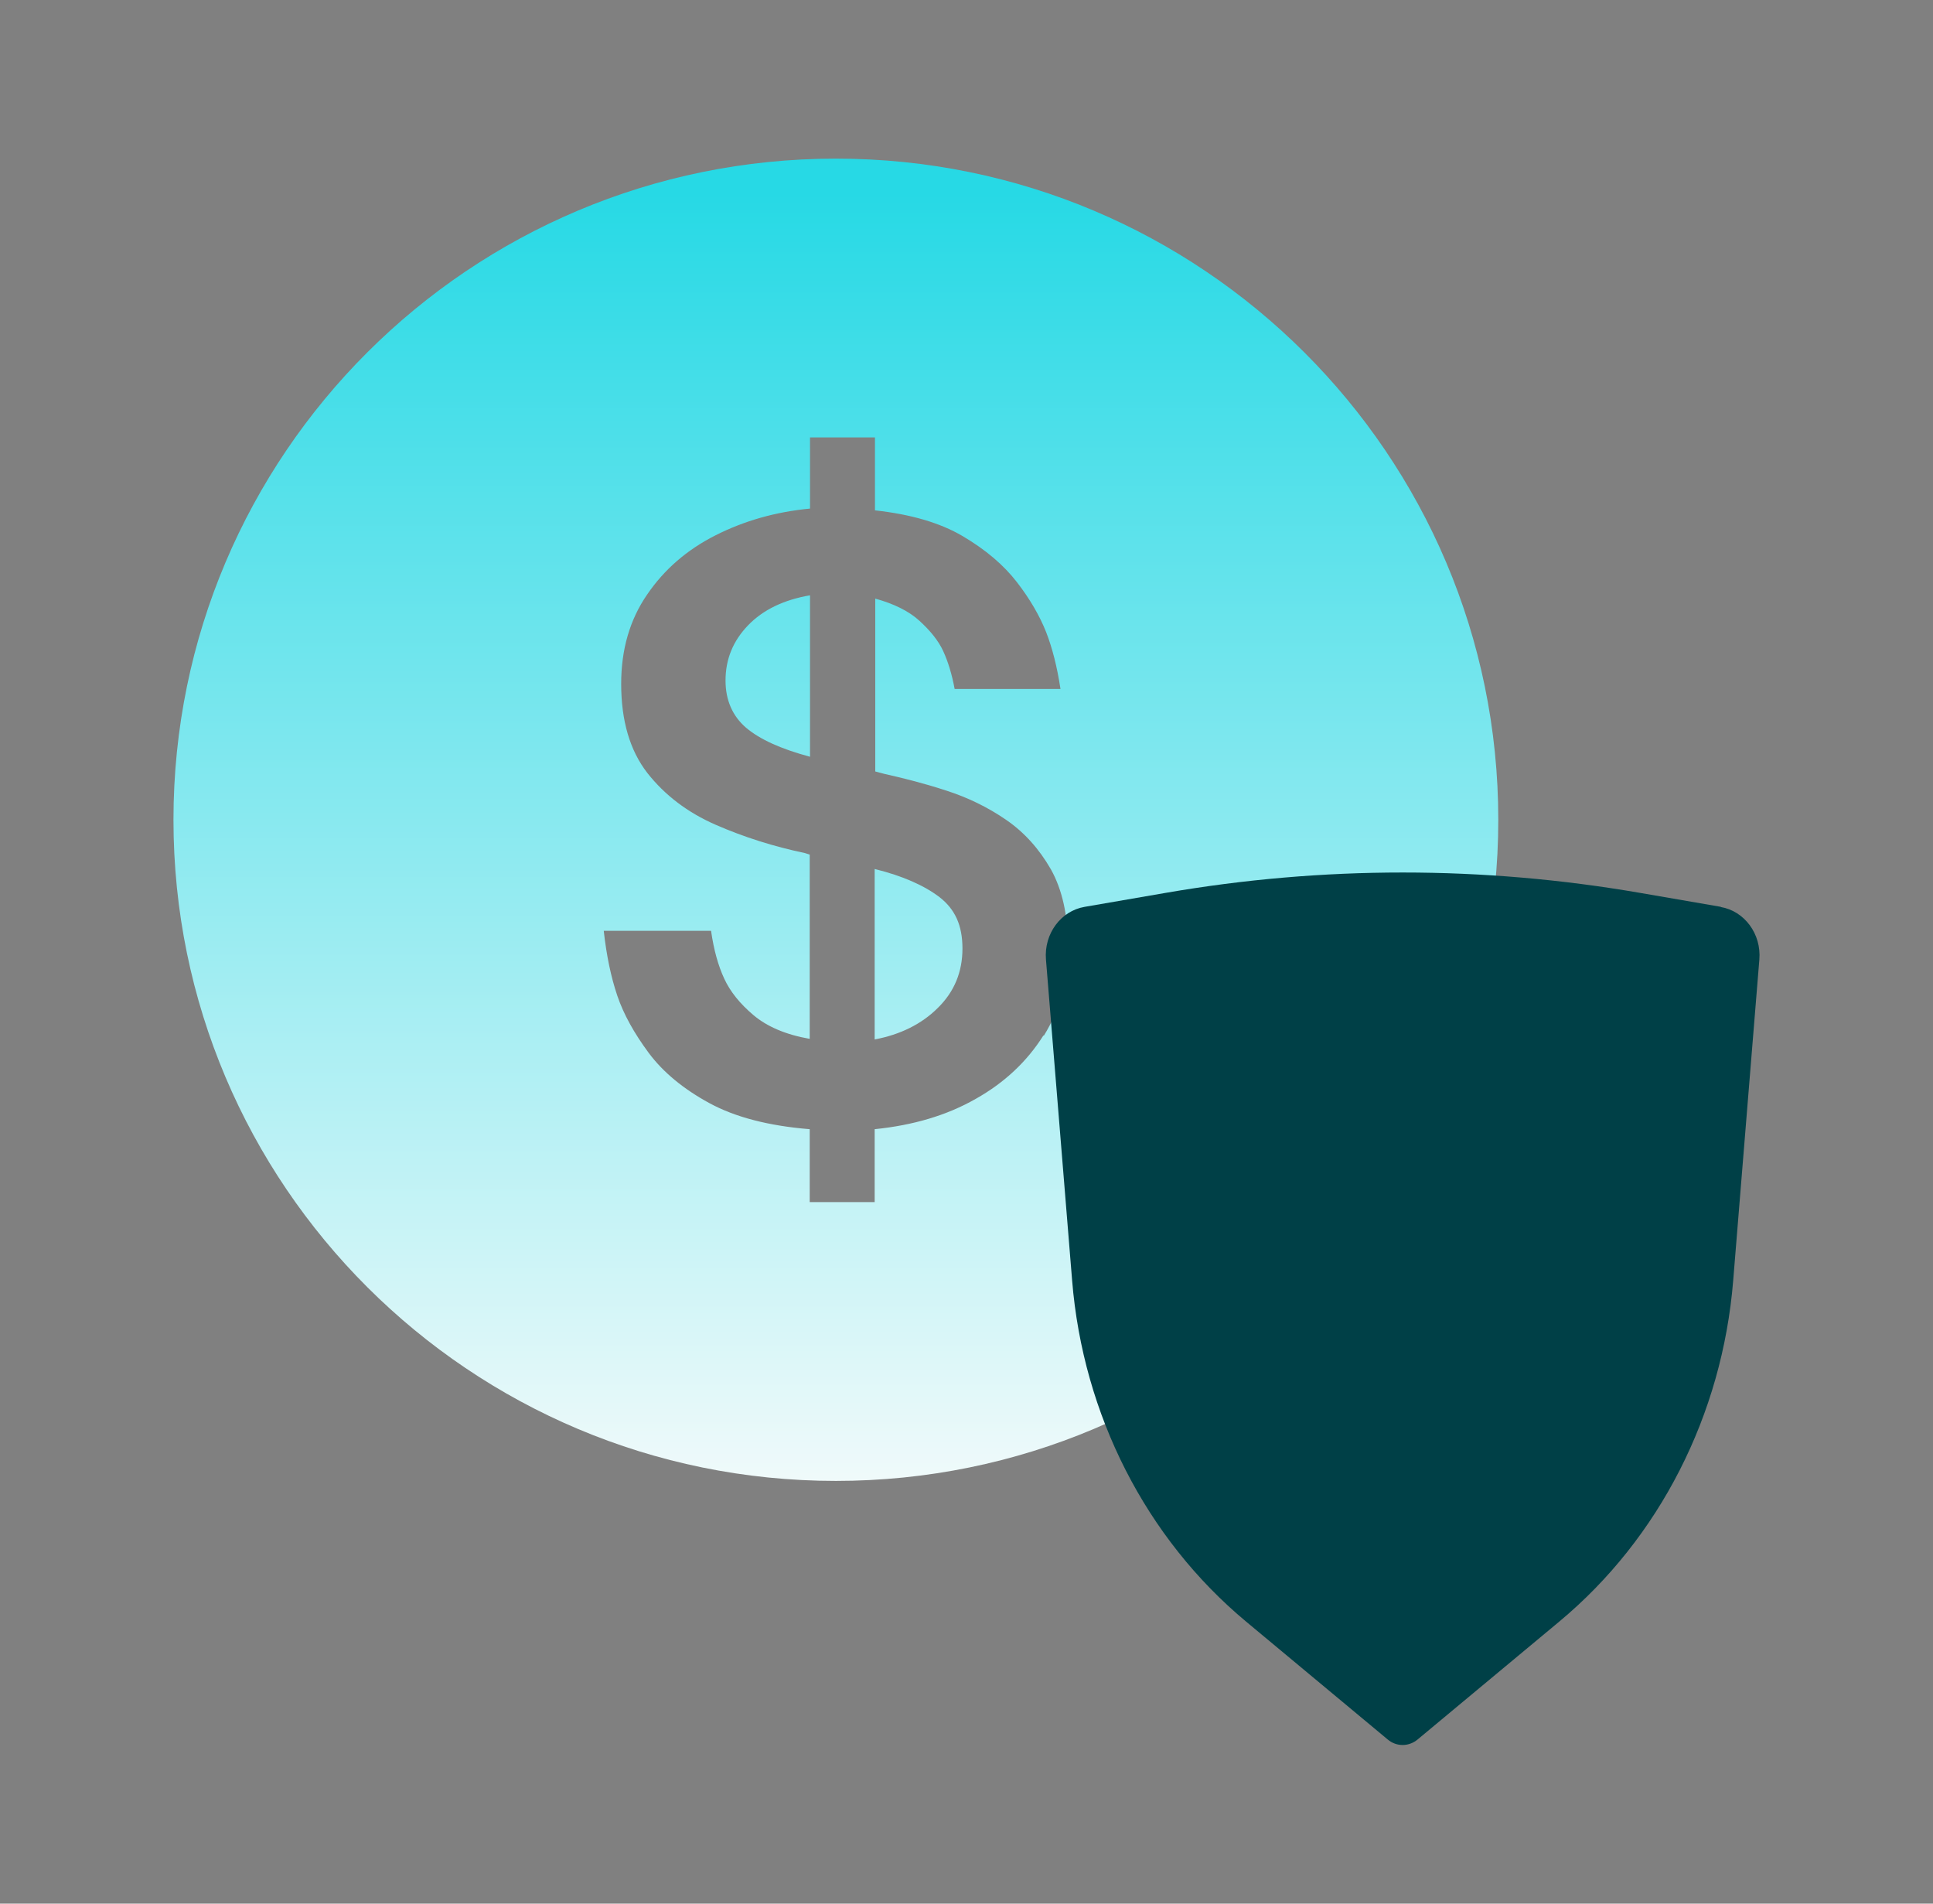
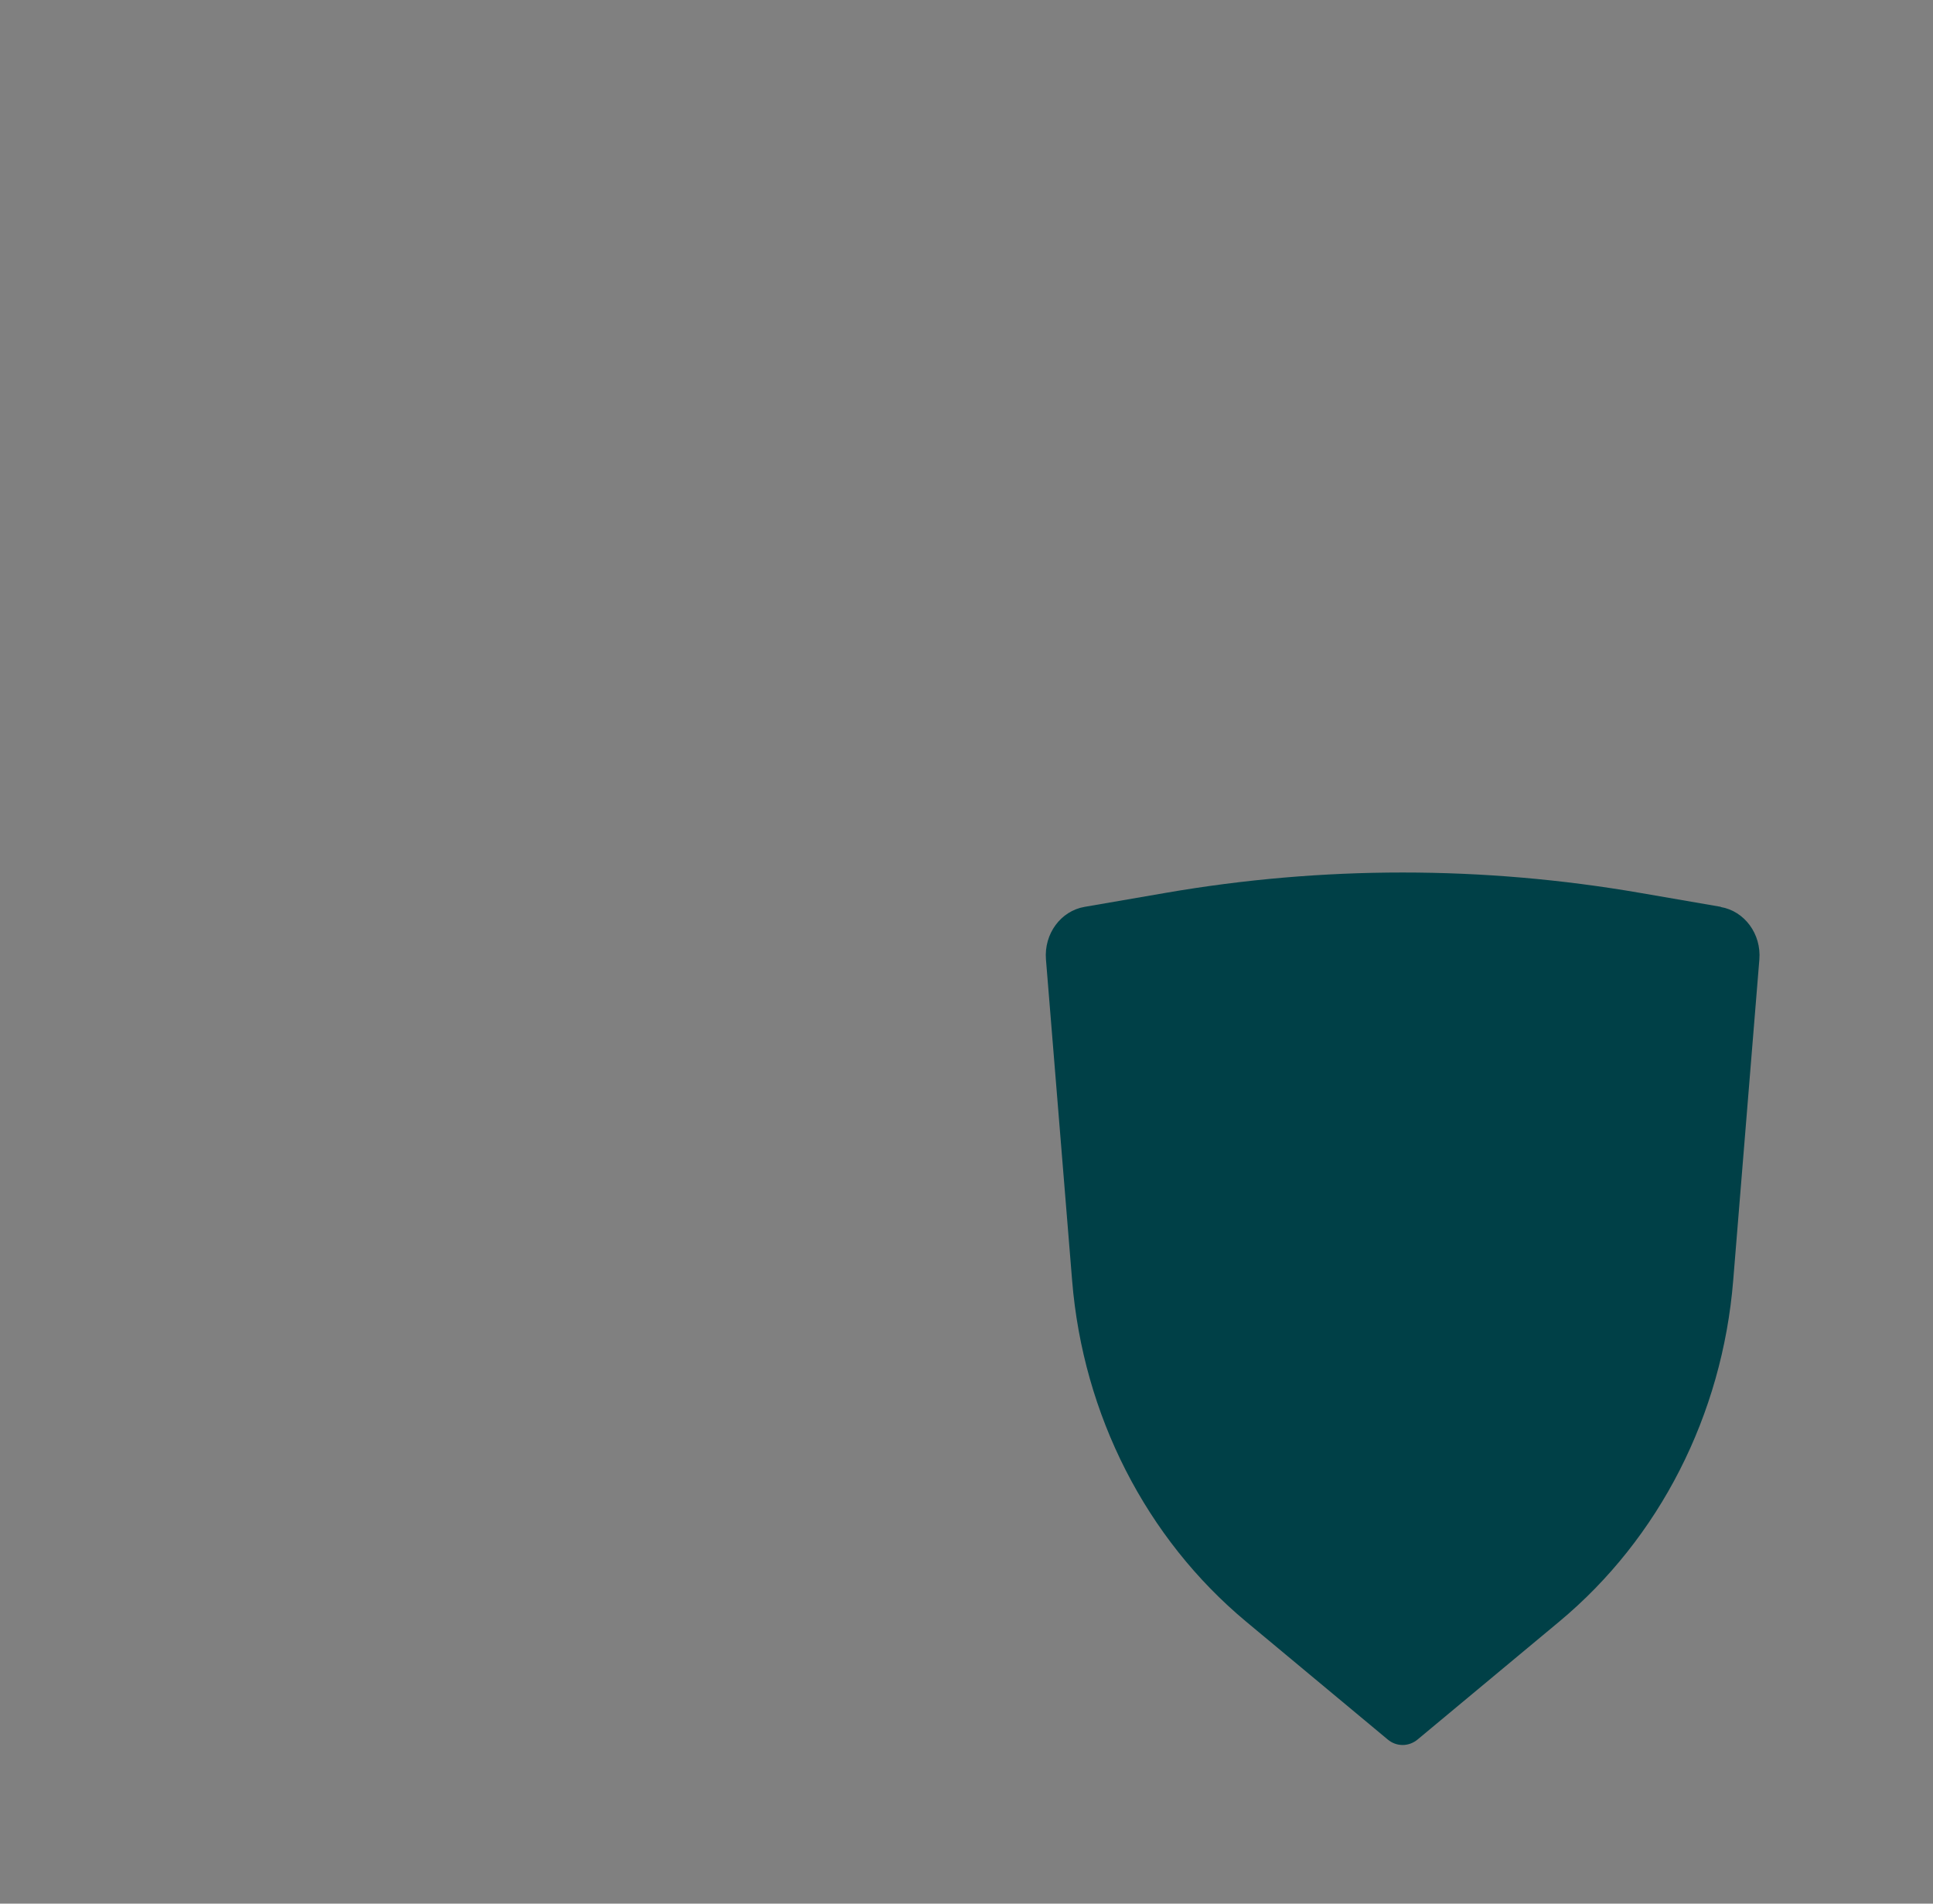
<svg xmlns="http://www.w3.org/2000/svg" width="65" height="64" viewBox="0 0 65 64" fill="none">
  <rect x="0" y="0" width="65" height="64" fill="#808080" stroke="none" />
  <g clip-path="url(#clip0_14521_3195)">
    <path d="M24.397 22.879C24.397 23.535 24.629 24.07 25.084 24.463C25.549 24.857 26.257 25.179 27.238 25.442V20.014C26.358 20.165 25.661 20.498 25.155 21.023C24.649 21.547 24.397 22.163 24.397 22.879ZM31.596 30.164C31.08 29.77 30.352 29.447 29.412 29.215V34.946C30.271 34.785 30.989 34.431 31.535 33.887C32.091 33.342 32.364 32.676 32.364 31.889C32.364 31.102 32.111 30.567 31.596 30.164V30.164ZM28.107 5.333C15.803 5.333 5.833 15.281 5.833 27.561C5.833 39.84 15.803 49.788 28.107 49.788C40.412 49.788 50.382 39.84 50.382 27.561C50.382 15.281 40.402 5.333 28.107 5.333ZM35.084 34.815C34.538 35.683 33.78 36.399 32.809 36.944C31.838 37.499 30.706 37.832 29.412 37.963V40.415H27.228V37.963C25.853 37.852 24.72 37.559 23.851 37.085C22.981 36.611 22.294 36.046 21.808 35.39C21.323 34.734 20.969 34.099 20.757 33.473C20.545 32.847 20.393 32.121 20.302 31.294H23.911C24.002 31.939 24.154 32.474 24.356 32.908C24.558 33.342 24.882 33.745 25.337 34.129C25.792 34.512 26.419 34.785 27.228 34.926V28.731L27.066 28.68C26.015 28.459 25.024 28.146 24.073 27.732C23.123 27.318 22.354 26.733 21.768 25.987C21.181 25.23 20.888 24.231 20.888 22.99C20.888 21.83 21.181 20.831 21.758 19.993C22.334 19.146 23.103 18.48 24.063 17.996C25.024 17.511 26.075 17.209 27.238 17.098V14.706H29.422V17.158C30.615 17.289 31.606 17.572 32.374 18.026C33.143 18.48 33.749 18.994 34.194 19.57C34.639 20.145 34.962 20.71 35.175 21.244C35.387 21.789 35.549 22.425 35.66 23.162H32.101C32.01 22.667 31.879 22.243 31.717 21.89C31.555 21.537 31.282 21.204 30.918 20.871C30.554 20.538 30.049 20.296 29.432 20.125V25.936L29.735 26.017C30.413 26.168 31.12 26.35 31.828 26.582C32.546 26.814 33.213 27.137 33.83 27.561C34.447 27.984 34.942 28.539 35.337 29.225C35.721 29.911 35.913 30.779 35.913 31.828C35.913 32.948 35.64 33.947 35.104 34.815H35.084Z" fill="url(#paint0_linear_14521_3195)" />
  </g>
  <path d="M57.871 30.488L55.152 30.019C49.864 29.105 44.474 29.105 39.192 30.019L36.473 30.488C35.669 30.625 35.102 31.396 35.172 32.259L36.052 43.053C36.419 47.568 38.539 51.717 41.901 54.517L46.665 58.482C46.956 58.728 47.372 58.728 47.668 58.482L52.433 54.517C55.799 51.717 57.914 47.568 58.281 43.053L59.161 32.259C59.231 31.402 58.664 30.63 57.861 30.493L57.871 30.488Z" fill="#004047" />
  <defs>
    <linearGradient id="paint0_linear_14521_3195" x1="28.107" y1="51.15" x2="28.107" y2="6.514" gradientUnits="userSpaceOnUse">
      <stop stop-color="#F6FBFB" />
      <stop offset="1" stop-color="#27D9E5" />
    </linearGradient>
    <clipPath id="clip0_14521_3195">
-       <rect width="53.333" height="53.333" fill="white" transform="translate(5.833 5.333)" />
-     </clipPath>
+       </clipPath>
  </defs>
</svg>